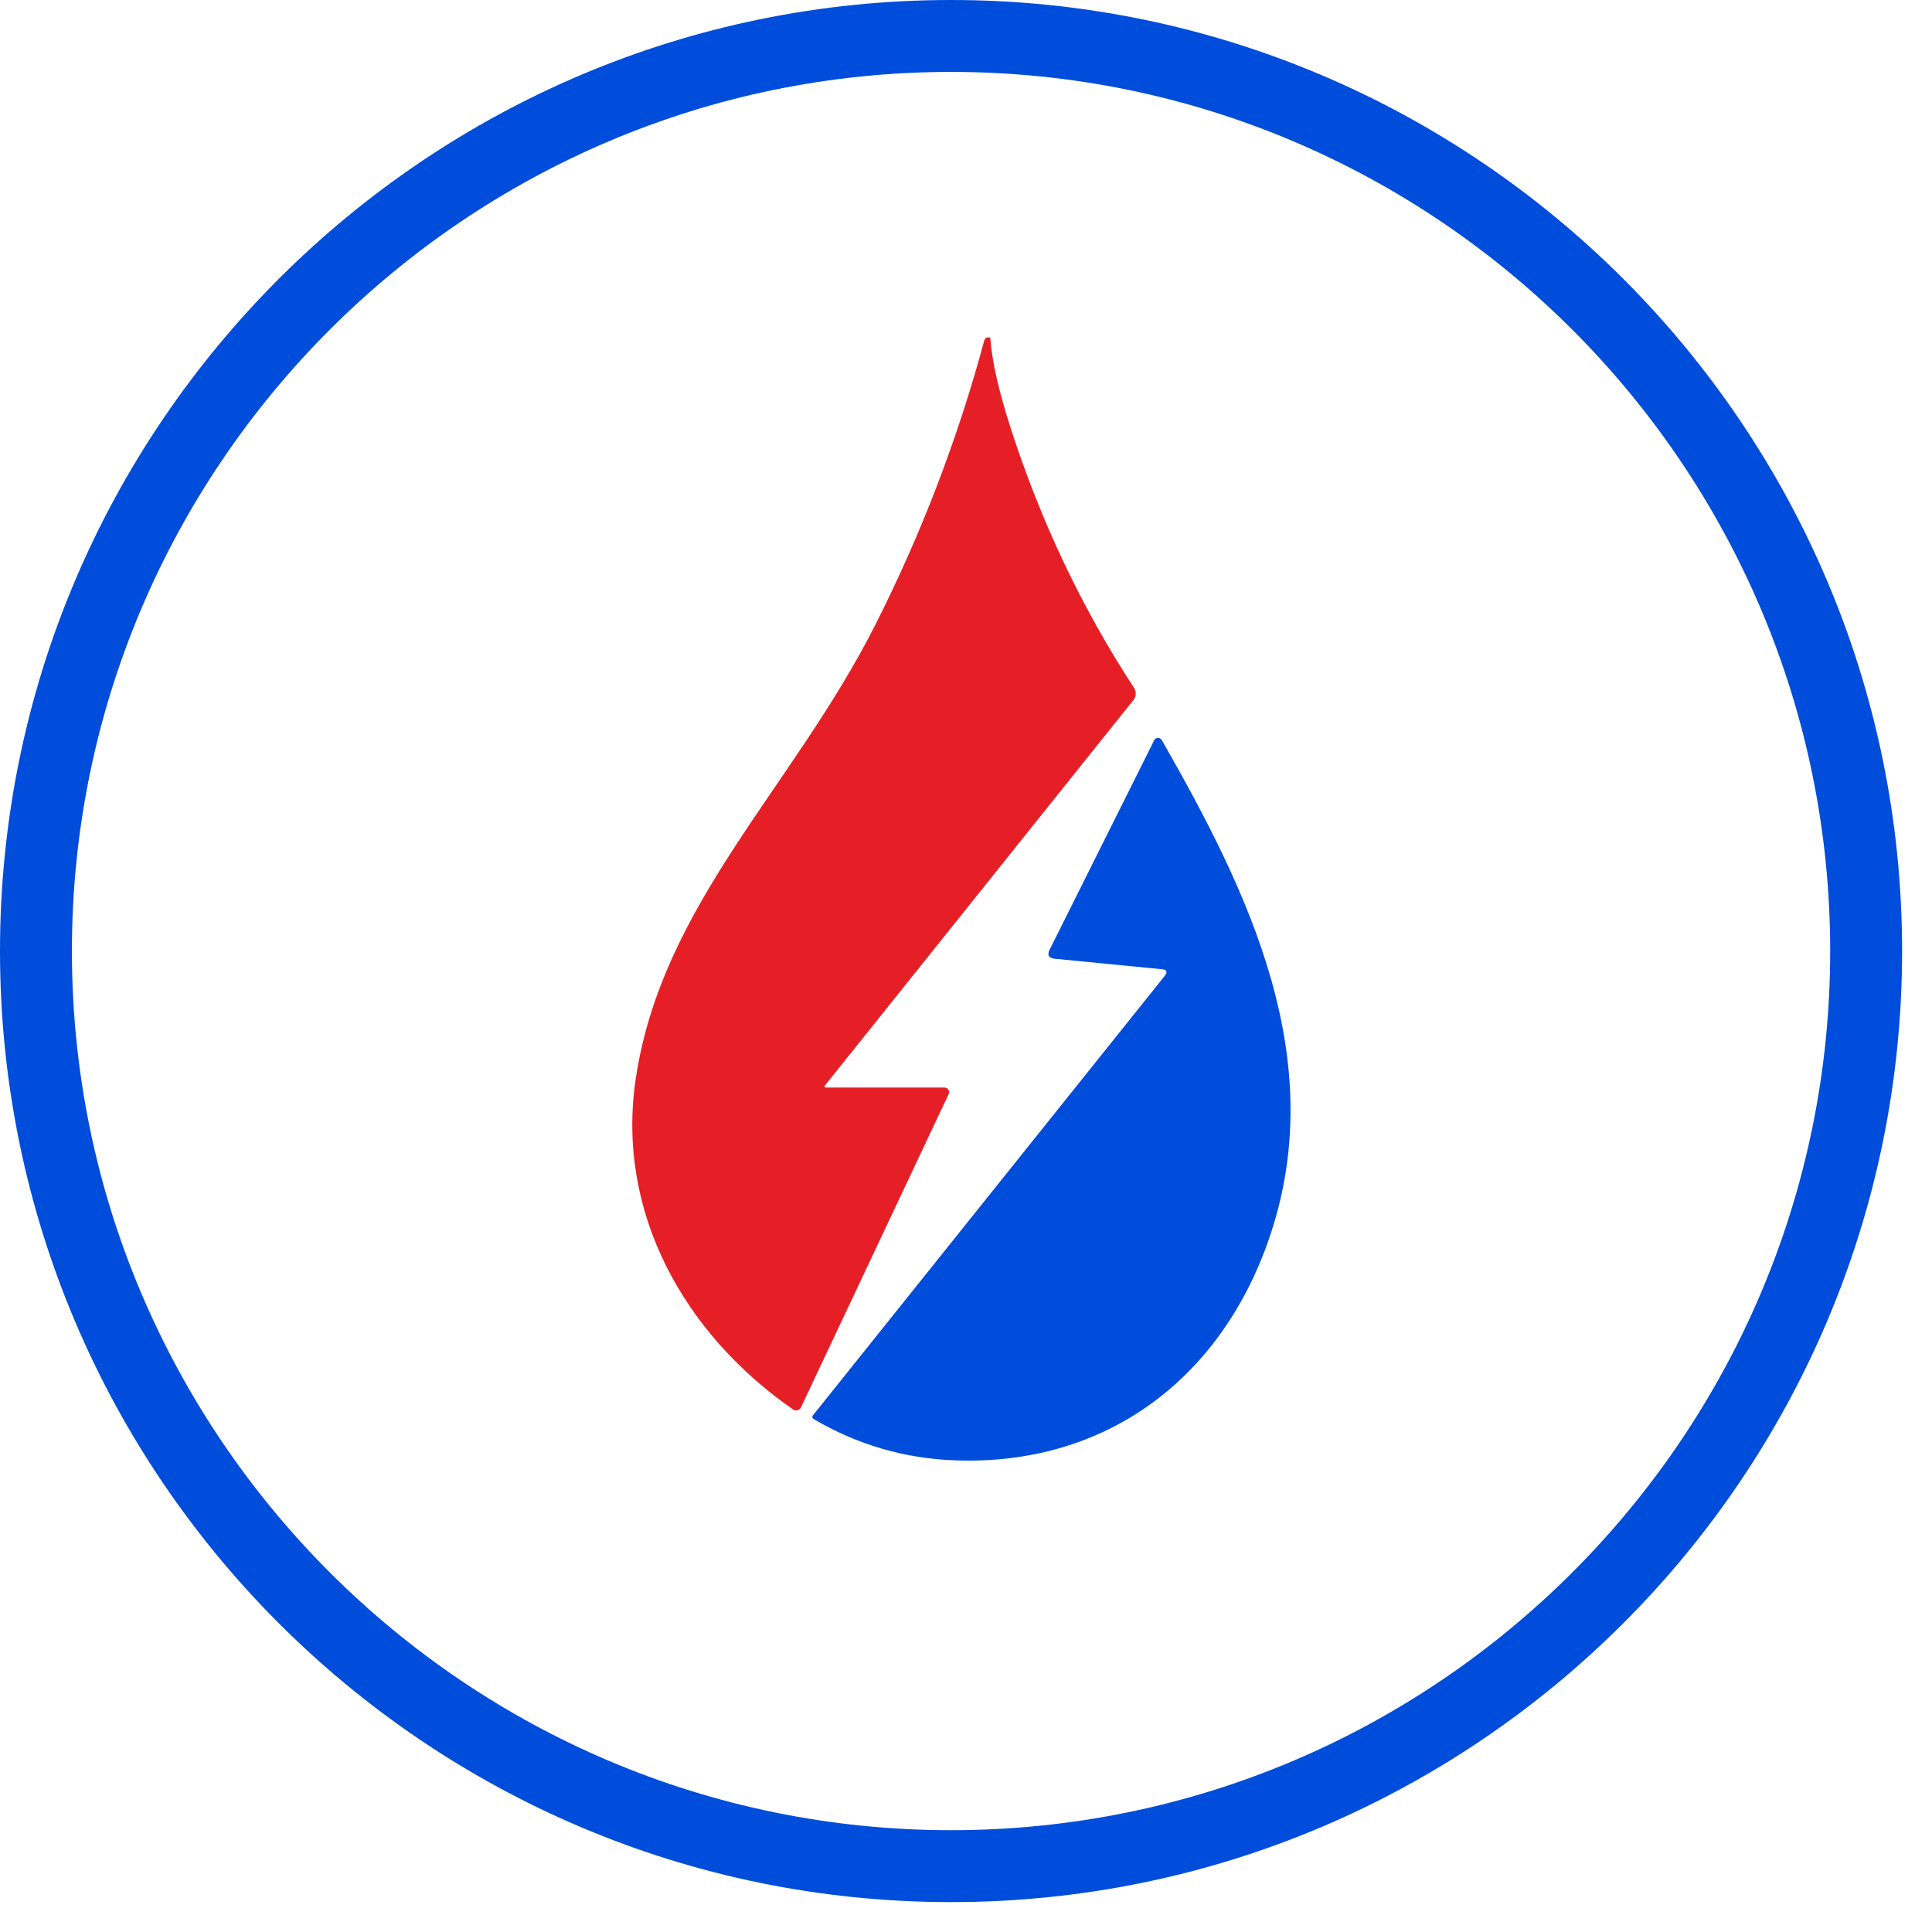
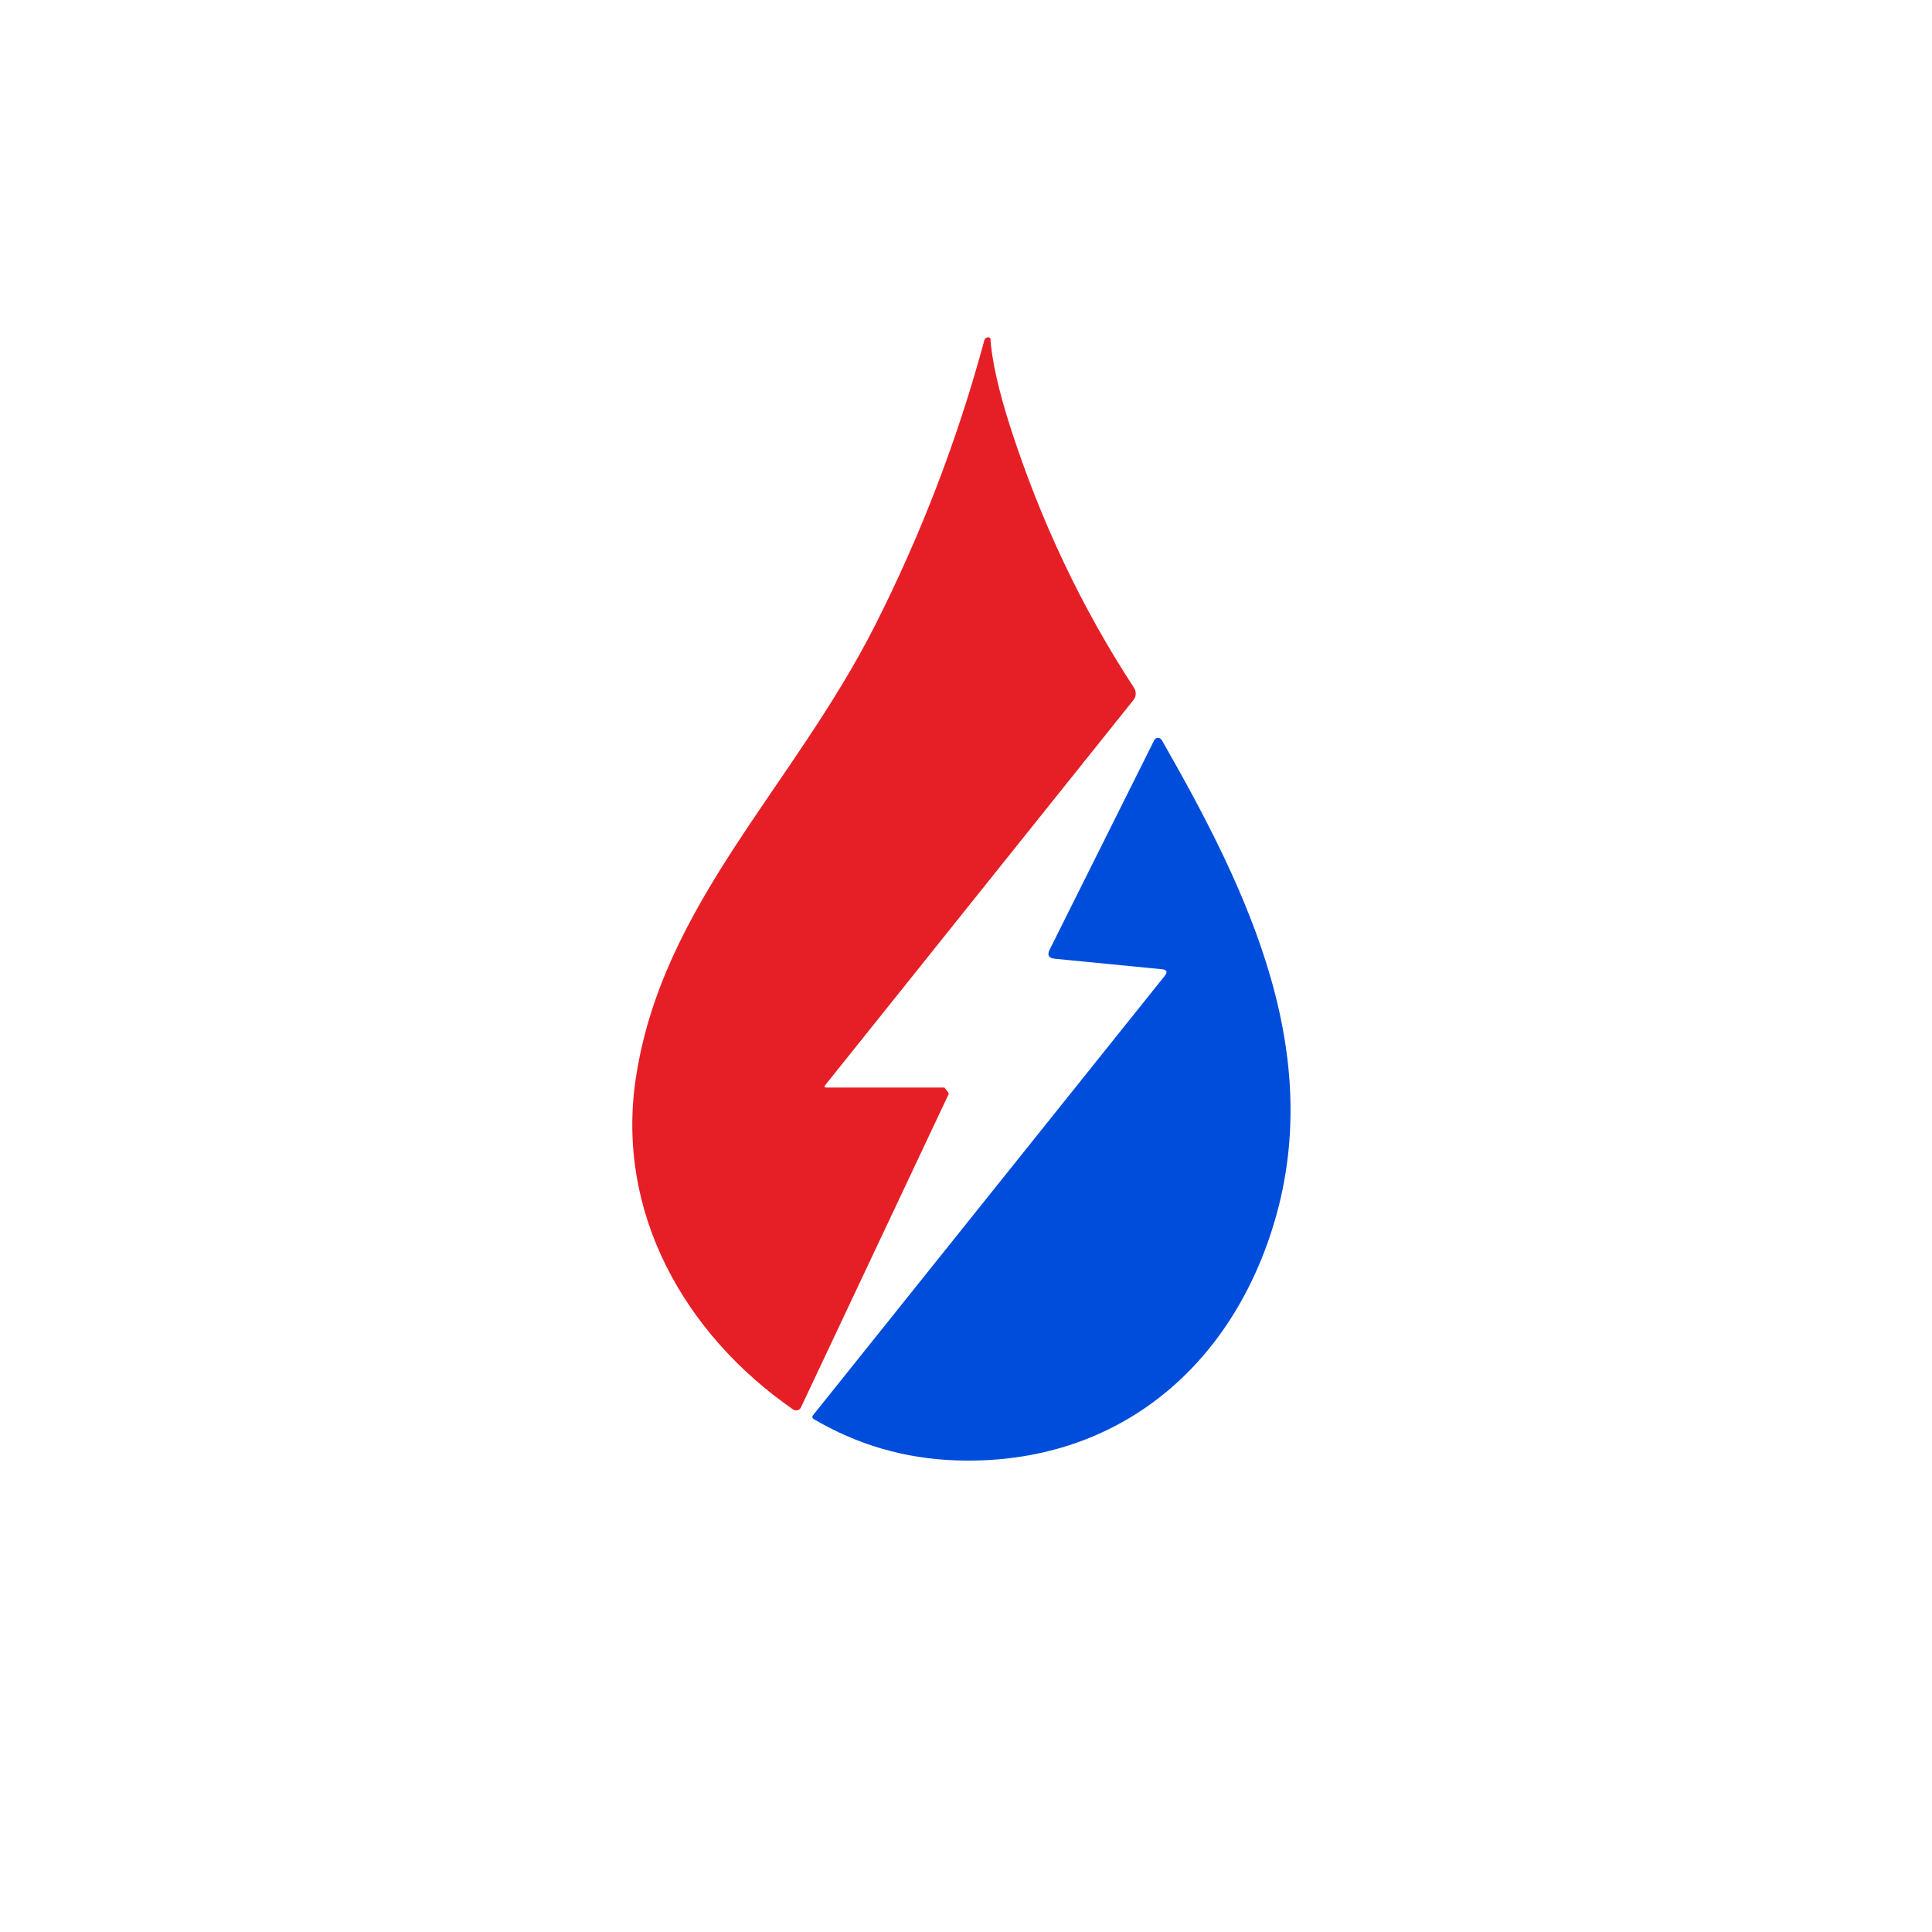
<svg xmlns="http://www.w3.org/2000/svg" width="63" height="63" viewBox="0 0 63 63" fill="none">
-   <path d="M26.921 35.463H30.794C30.88 35.463 30.948 35.531 30.948 35.617C30.948 35.638 30.942 35.662 30.933 35.68L26.117 45.895C26.076 45.981 25.972 46.017 25.886 45.973C25.877 45.97 25.871 45.964 25.862 45.961C22.306 43.496 20.085 39.529 20.729 35.187C21.574 29.494 25.844 25.701 28.537 20.387C30.043 17.41 31.229 14.314 32.098 11.096C32.113 11.046 32.146 11.013 32.196 11.004C32.223 10.998 32.246 10.998 32.27 11.004C32.285 11.01 32.294 11.022 32.294 11.037C32.347 11.775 32.564 12.736 32.943 13.919C33.931 16.989 35.277 19.826 36.979 22.43C37.059 22.552 37.053 22.712 36.962 22.825L26.894 35.404C26.882 35.419 26.885 35.442 26.903 35.454C26.909 35.457 26.915 35.46 26.921 35.46V35.463Z" fill="#E61F26" />
+   <path d="M26.921 35.463H30.794C30.948 35.638 30.942 35.662 30.933 35.68L26.117 45.895C26.076 45.981 25.972 46.017 25.886 45.973C25.877 45.97 25.871 45.964 25.862 45.961C22.306 43.496 20.085 39.529 20.729 35.187C21.574 29.494 25.844 25.701 28.537 20.387C30.043 17.41 31.229 14.314 32.098 11.096C32.113 11.046 32.146 11.013 32.196 11.004C32.223 10.998 32.246 10.998 32.27 11.004C32.285 11.01 32.294 11.022 32.294 11.037C32.347 11.775 32.564 12.736 32.943 13.919C33.931 16.989 35.277 19.826 36.979 22.43C37.059 22.552 37.053 22.712 36.962 22.825L26.894 35.404C26.882 35.419 26.885 35.442 26.903 35.454C26.909 35.457 26.915 35.46 26.921 35.46V35.463Z" fill="#E61F26" />
  <path d="M37.978 31.825C38.082 31.694 38.053 31.62 37.884 31.605L34.399 31.264C34.195 31.243 34.138 31.143 34.23 30.962L37.637 24.138C37.673 24.07 37.756 24.04 37.824 24.076C37.848 24.088 37.869 24.109 37.884 24.132C40.715 29.087 43.396 34.559 41.38 40.398C39.808 44.956 36.072 47.79 31.173 47.621C29.509 47.565 27.961 47.114 26.529 46.272C26.491 46.248 26.479 46.201 26.502 46.162C26.502 46.159 26.505 46.157 26.508 46.154L37.978 31.825Z" fill="#004DDB" />
-   <path d="M31.012 0C13.908 0 0 13.908 0 31.012C0 48.117 13.908 62.025 31.012 62.025C48.117 62.025 62.025 48.117 62.025 31.012C62.025 13.908 48.117 0 31.012 0ZM31.012 59.68C15.208 59.68 2.345 46.817 2.345 31.012C2.345 15.208 15.208 2.345 31.012 2.345C46.817 2.345 59.68 15.208 59.68 31.012C59.68 46.817 46.817 59.68 31.012 59.68Z" fill="#004DDB" />
</svg>